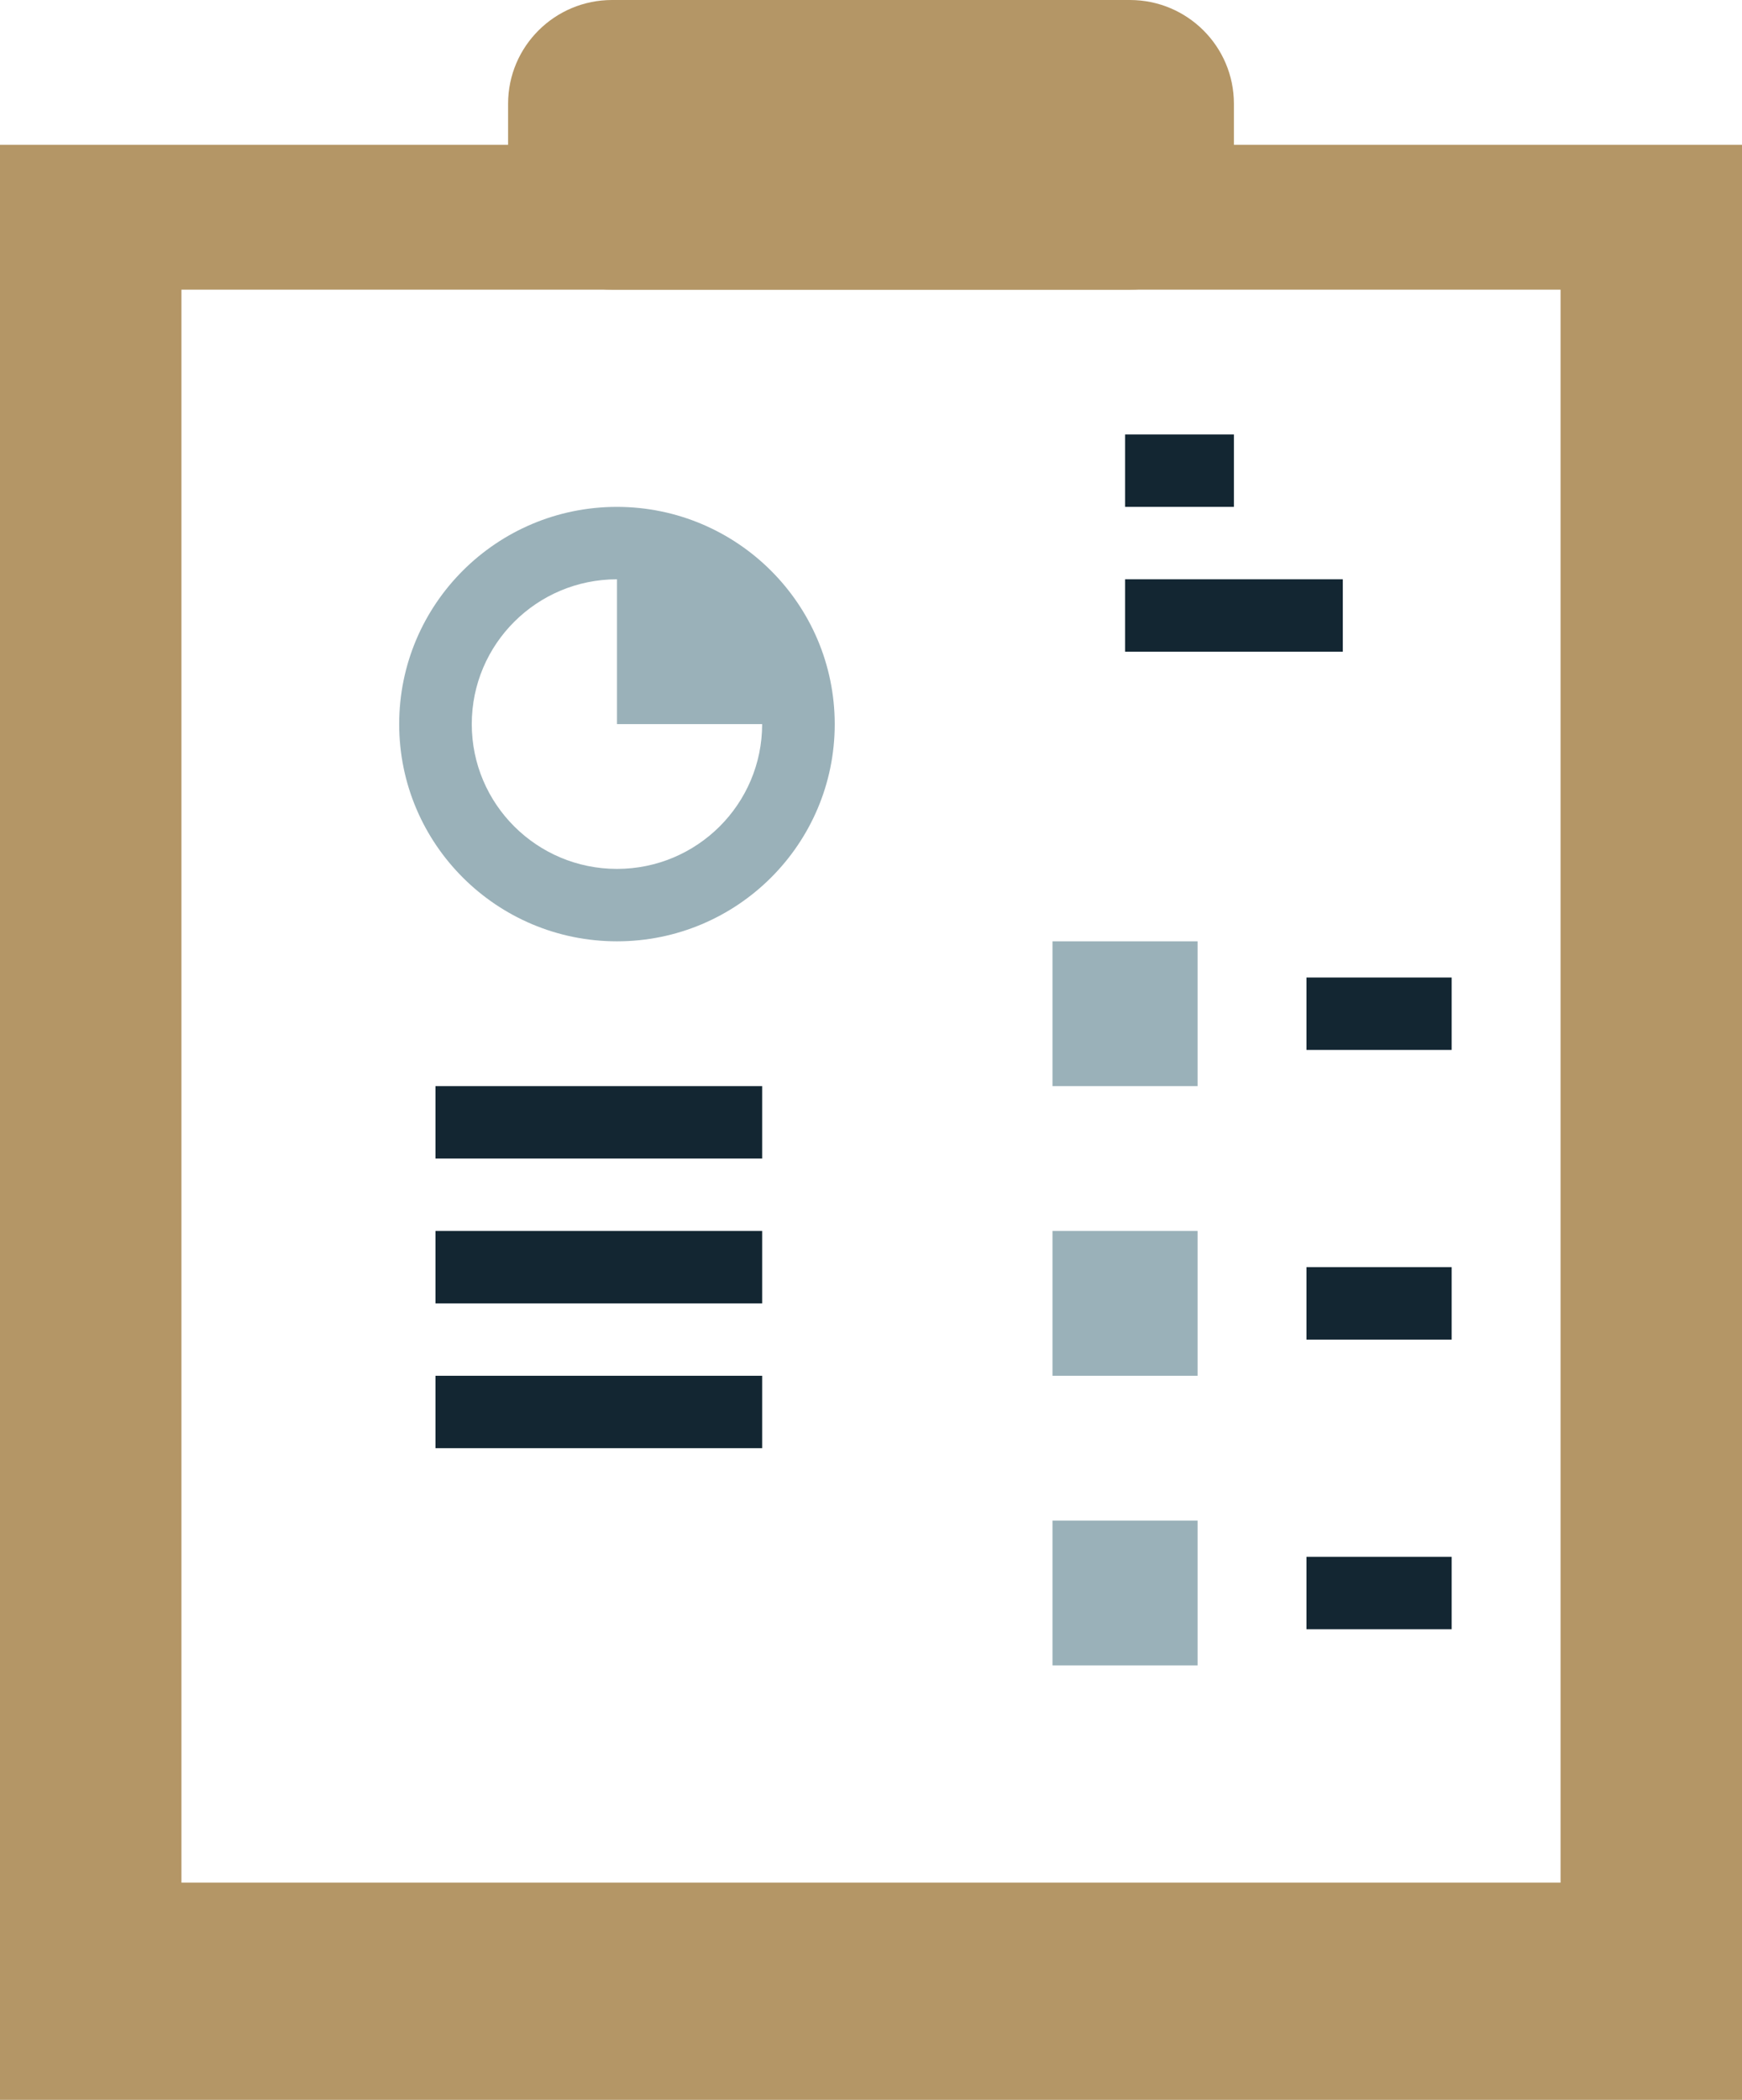
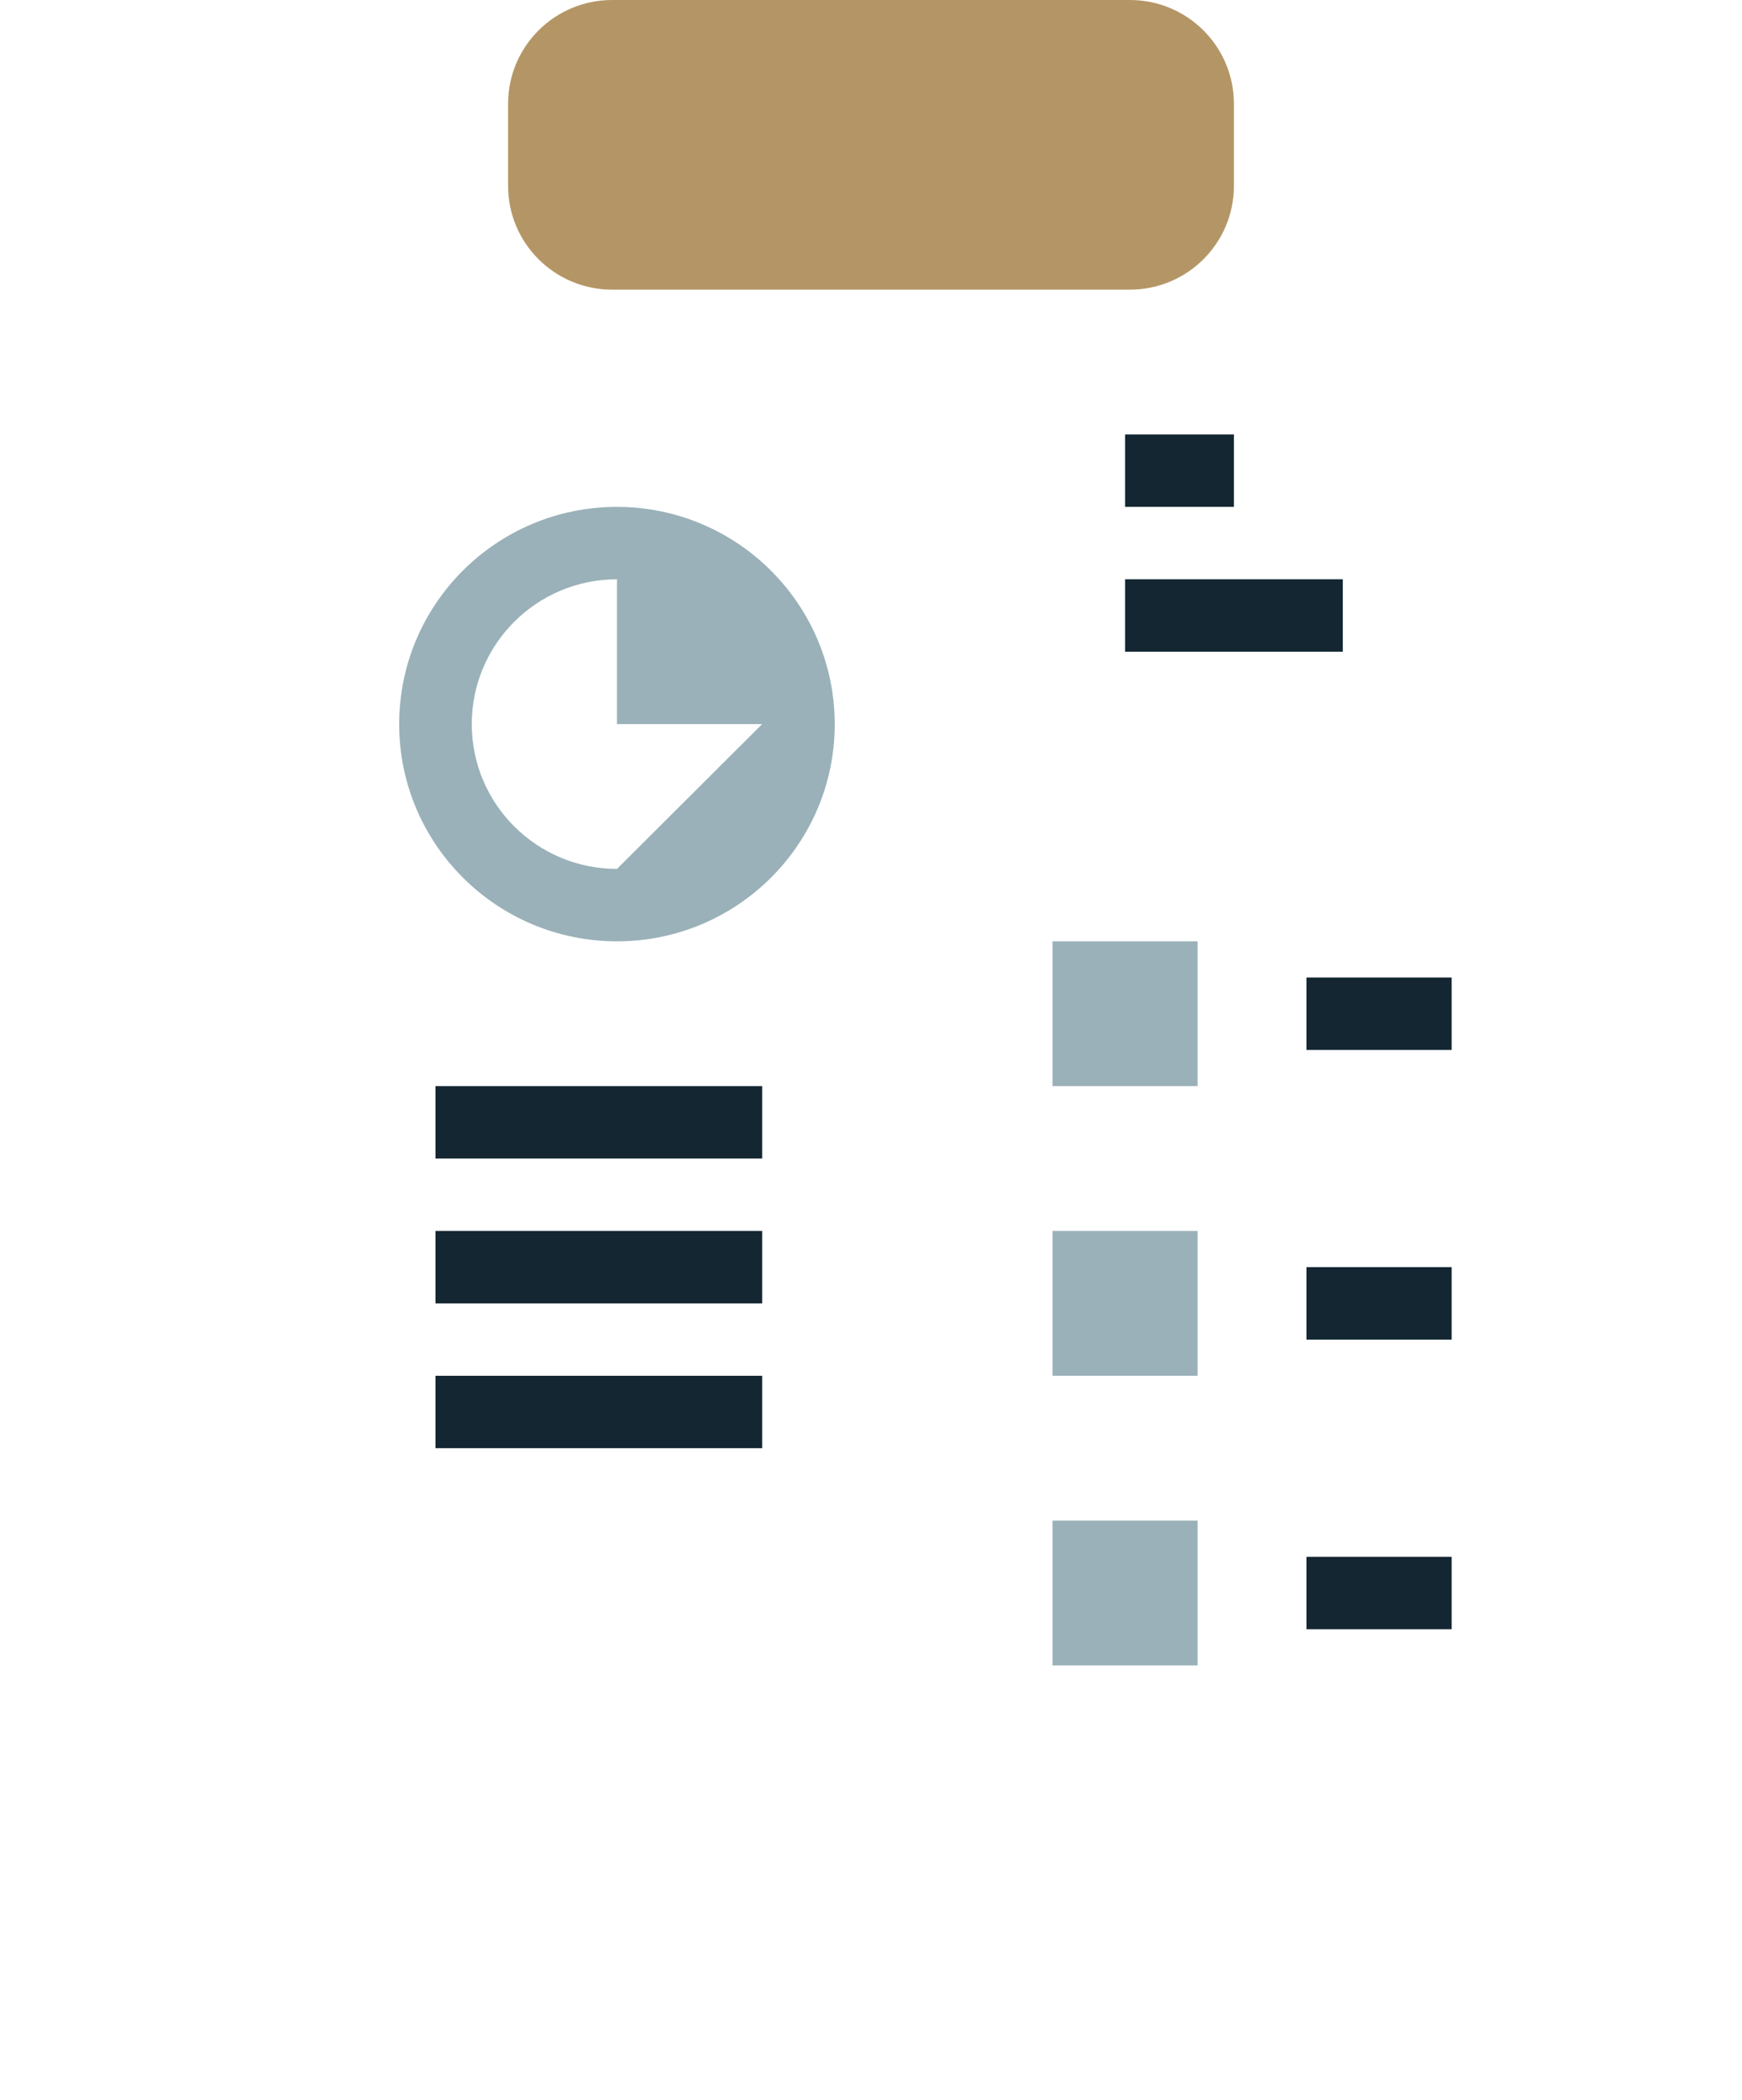
<svg xmlns="http://www.w3.org/2000/svg" width="39px" height="47px" viewBox="0 0 39 47" version="1.1">
  <title>Report</title>
  <desc>Created with Sketch.</desc>
  <g id="Page-1" stroke="none" stroke-width="1" fill="none" fill-rule="evenodd">
    <g id="Desktop-HD" transform="translate(-97, -490)" fill-rule="nonzero">
      <g id="Report" transform="translate(97, 490)">
        <path d="M13.704,-1.42108547e-14 L25.296,-1.42108547e-14 C26.582,-1.42108547e-14 27.625,1.04 27.625,2.323 L27.625,4.16 C27.625,5.443 26.582,6.483 25.296,6.483 L13.704,6.483 C12.418,6.483 11.375,5.443 11.375,4.16 L11.375,2.323 C11.375,1.04 12.418,-1.42108547e-14 13.704,-1.42108547e-14 Z" id="Path" fill="#B49666" />
-         <path d="M-2.84217094e-14,3.241 L-2.84217094e-14,47 L39,47 L39,3.241 L-2.84217094e-14,3.241 Z M34.938,42.138 L4.062,42.138 L4.062,6.483 L34.938,6.483 L34.938,42.138 Z" id="Shape" fill="#B49666" />
-         <path d="M13.813,11.345 C11.12,11.345 8.937,13.522 8.937,16.207 C8.937,18.892 11.12,21.069 13.813,21.069 C16.505,21.069 18.688,18.892 18.688,16.207 C18.685,13.523 16.504,11.348 13.813,11.345 Z M13.813,19.448 C12.018,19.448 10.562,17.997 10.562,16.207 C10.562,14.417 12.018,12.966 13.813,12.966 L13.813,16.207 L17.063,16.207 C17.063,17.997 15.607,19.448 13.813,19.448 Z" id="Shape" fill="#9AB1B9" />
+         <path d="M13.813,11.345 C11.12,11.345 8.937,13.522 8.937,16.207 C8.937,18.892 11.12,21.069 13.813,21.069 C16.505,21.069 18.688,18.892 18.688,16.207 C18.685,13.523 16.504,11.348 13.813,11.345 Z M13.813,19.448 C12.018,19.448 10.562,17.997 10.562,16.207 C10.562,14.417 12.018,12.966 13.813,12.966 L13.813,16.207 L17.063,16.207 Z" id="Shape" fill="#9AB1B9" />
        <polygon id="Path" fill="#132632" points="9.75 24.31 17.063 24.31 17.063 25.931 9.75 25.931" />
        <polygon id="Path" fill="#132632" points="9.75 27.552 17.063 27.552 17.063 29.172 9.75 29.172" />
        <polygon id="Path" fill="#132632" points="9.75 30.793 17.063 30.793 17.063 32.414 9.75 32.414" />
        <polygon id="Path" fill="#132632" points="25.188 9.724 27.625 9.724 27.625 11.345 25.188 11.345" />
        <polygon id="Path" fill="#132632" points="25.188 12.966 30.063 12.966 30.063 14.586 25.188 14.586" />
        <polygon id="Path" fill="#9AB1B9" points="23.563 21.069 26.812 21.069 26.812 24.31 23.563 24.31" />
        <polygon id="Path" fill="#9AB1B9" points="23.563 27.552 26.812 27.552 26.812 30.793 23.563 30.793" />
        <polygon id="Path" fill="#9AB1B9" points="23.563 34.034 26.812 34.034 26.812 37.276 23.563 37.276" />
        <polygon id="Path" fill="#132632" points="29.25 21.879 32.5 21.879 32.5 23.5 29.25 23.5" />
        <polygon id="Path" fill="#132632" points="29.25 28.362 32.5 28.362 32.5 29.983 29.25 29.983" />
        <polygon id="Path" fill="#132632" points="29.25 34.845 32.5 34.845 32.5 36.466 29.25 36.466" />
      </g>
    </g>
  </g>
</svg>